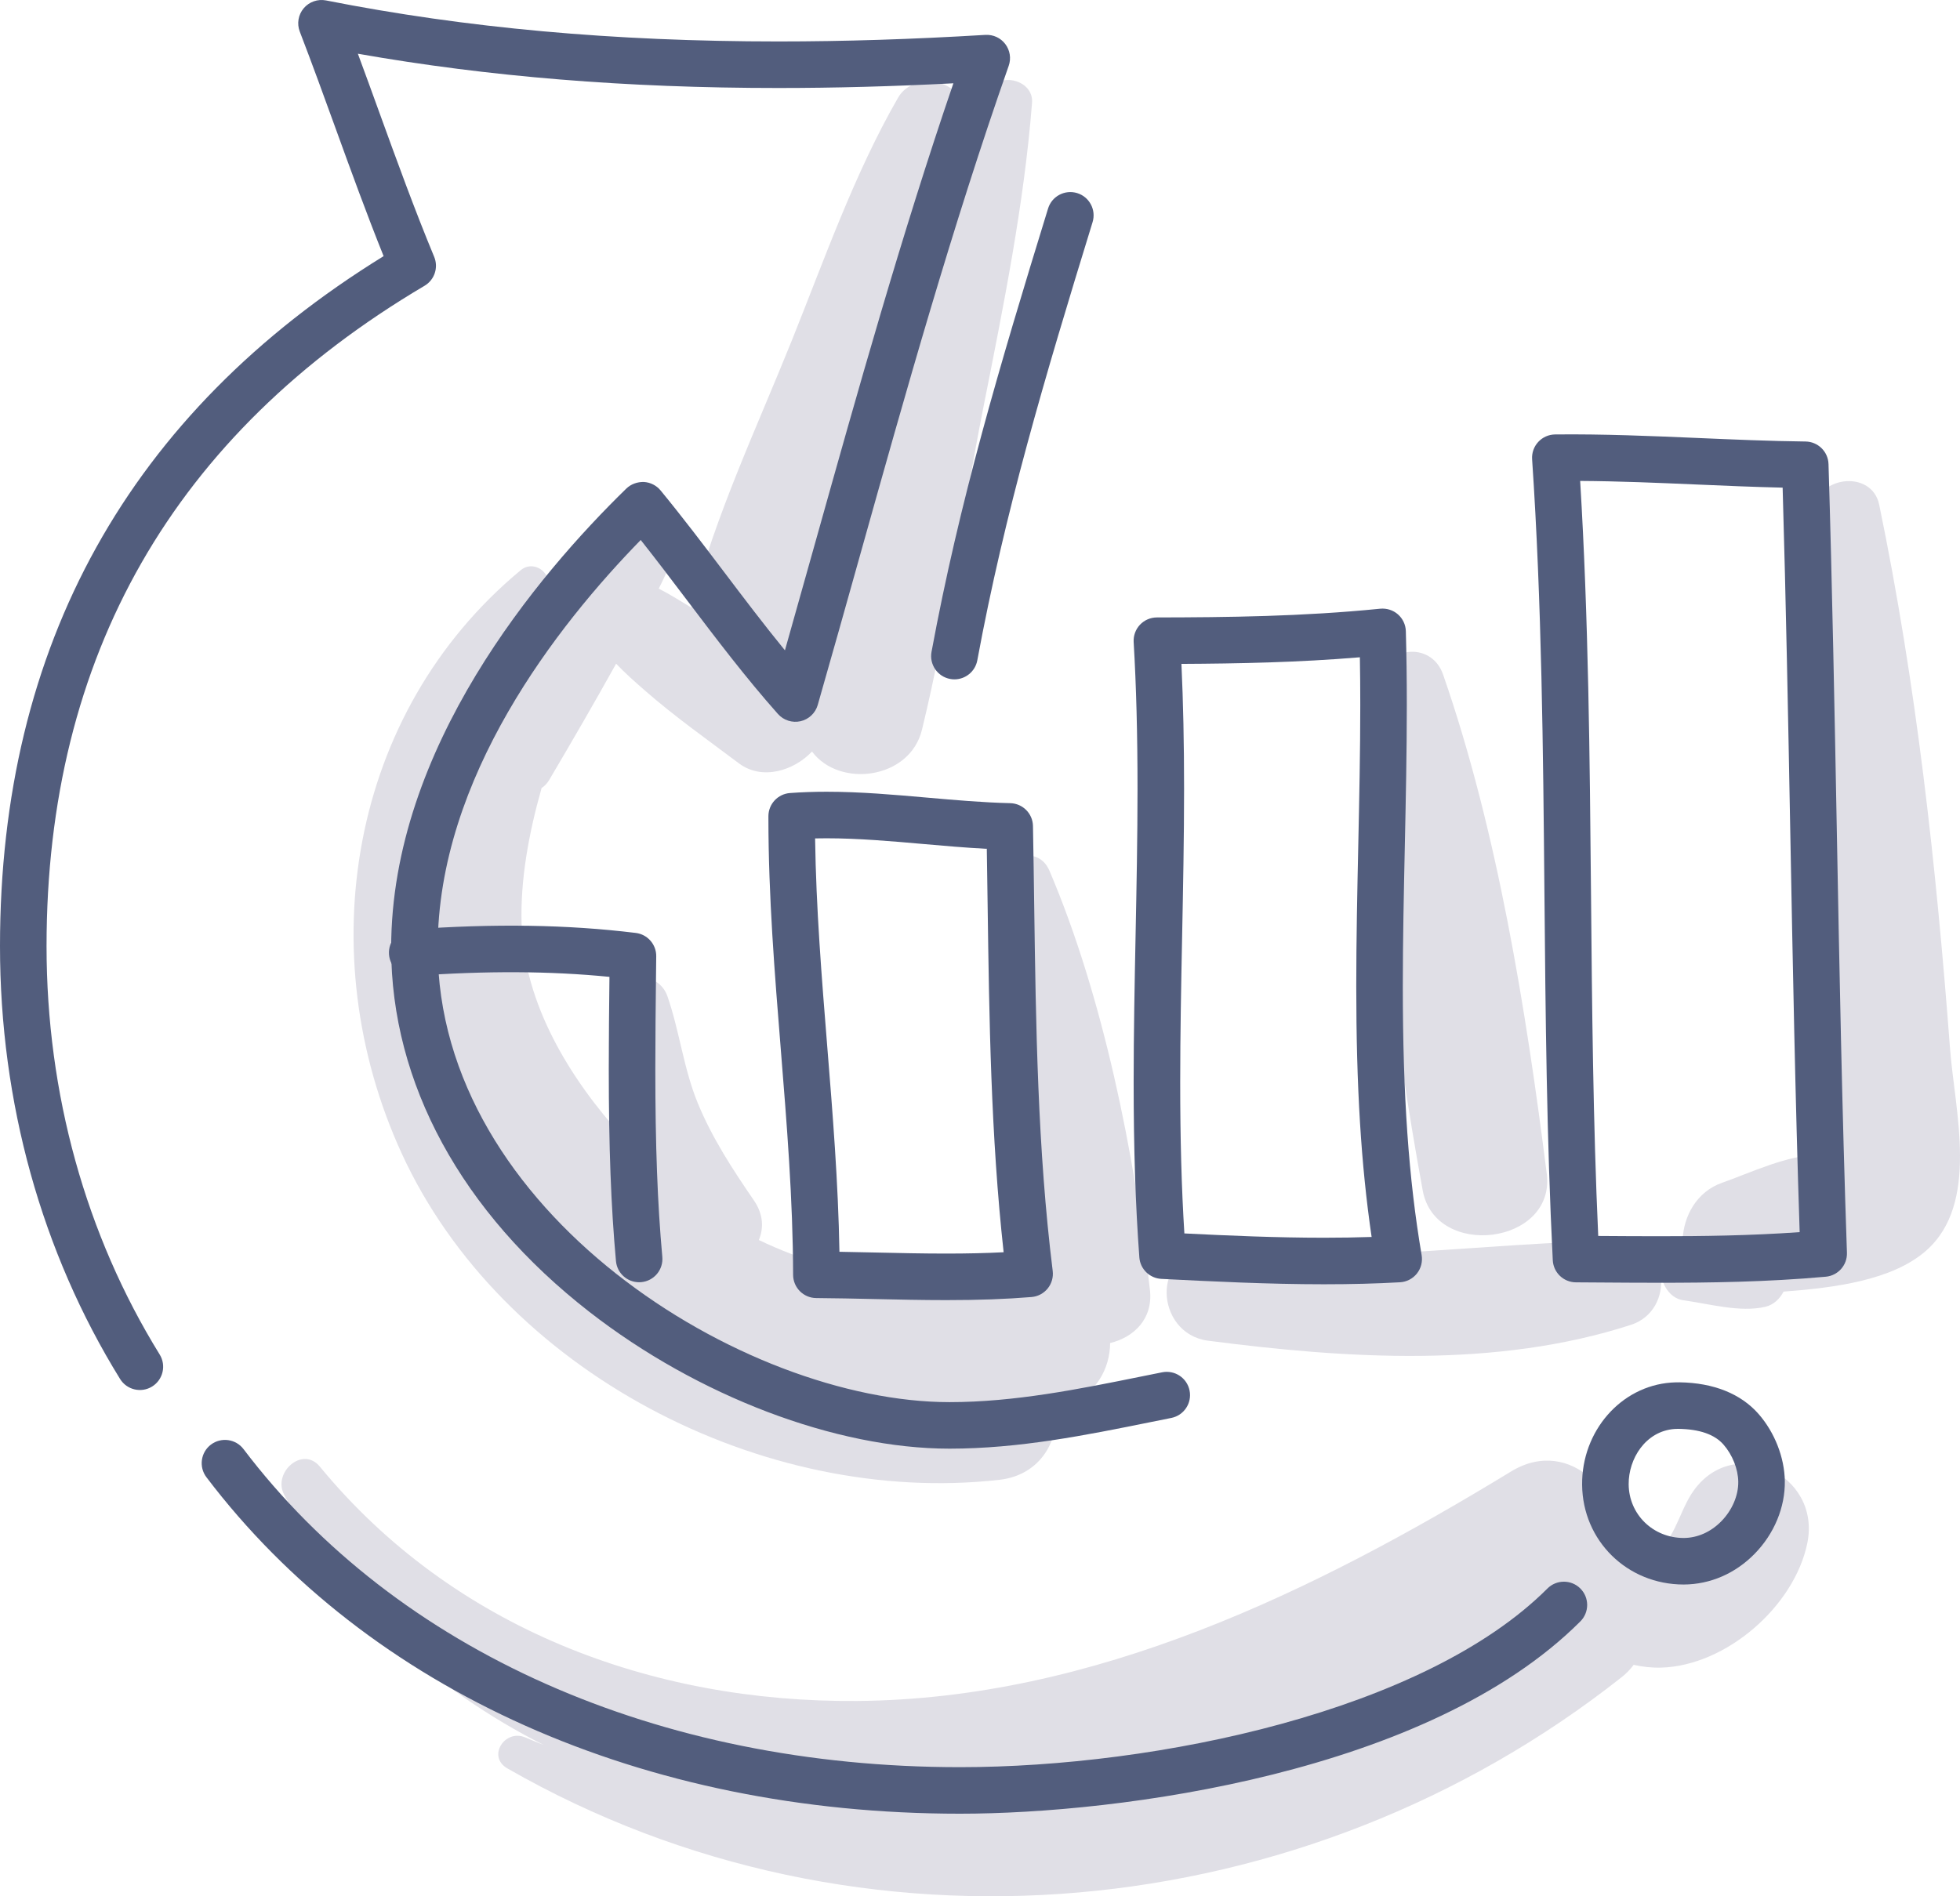
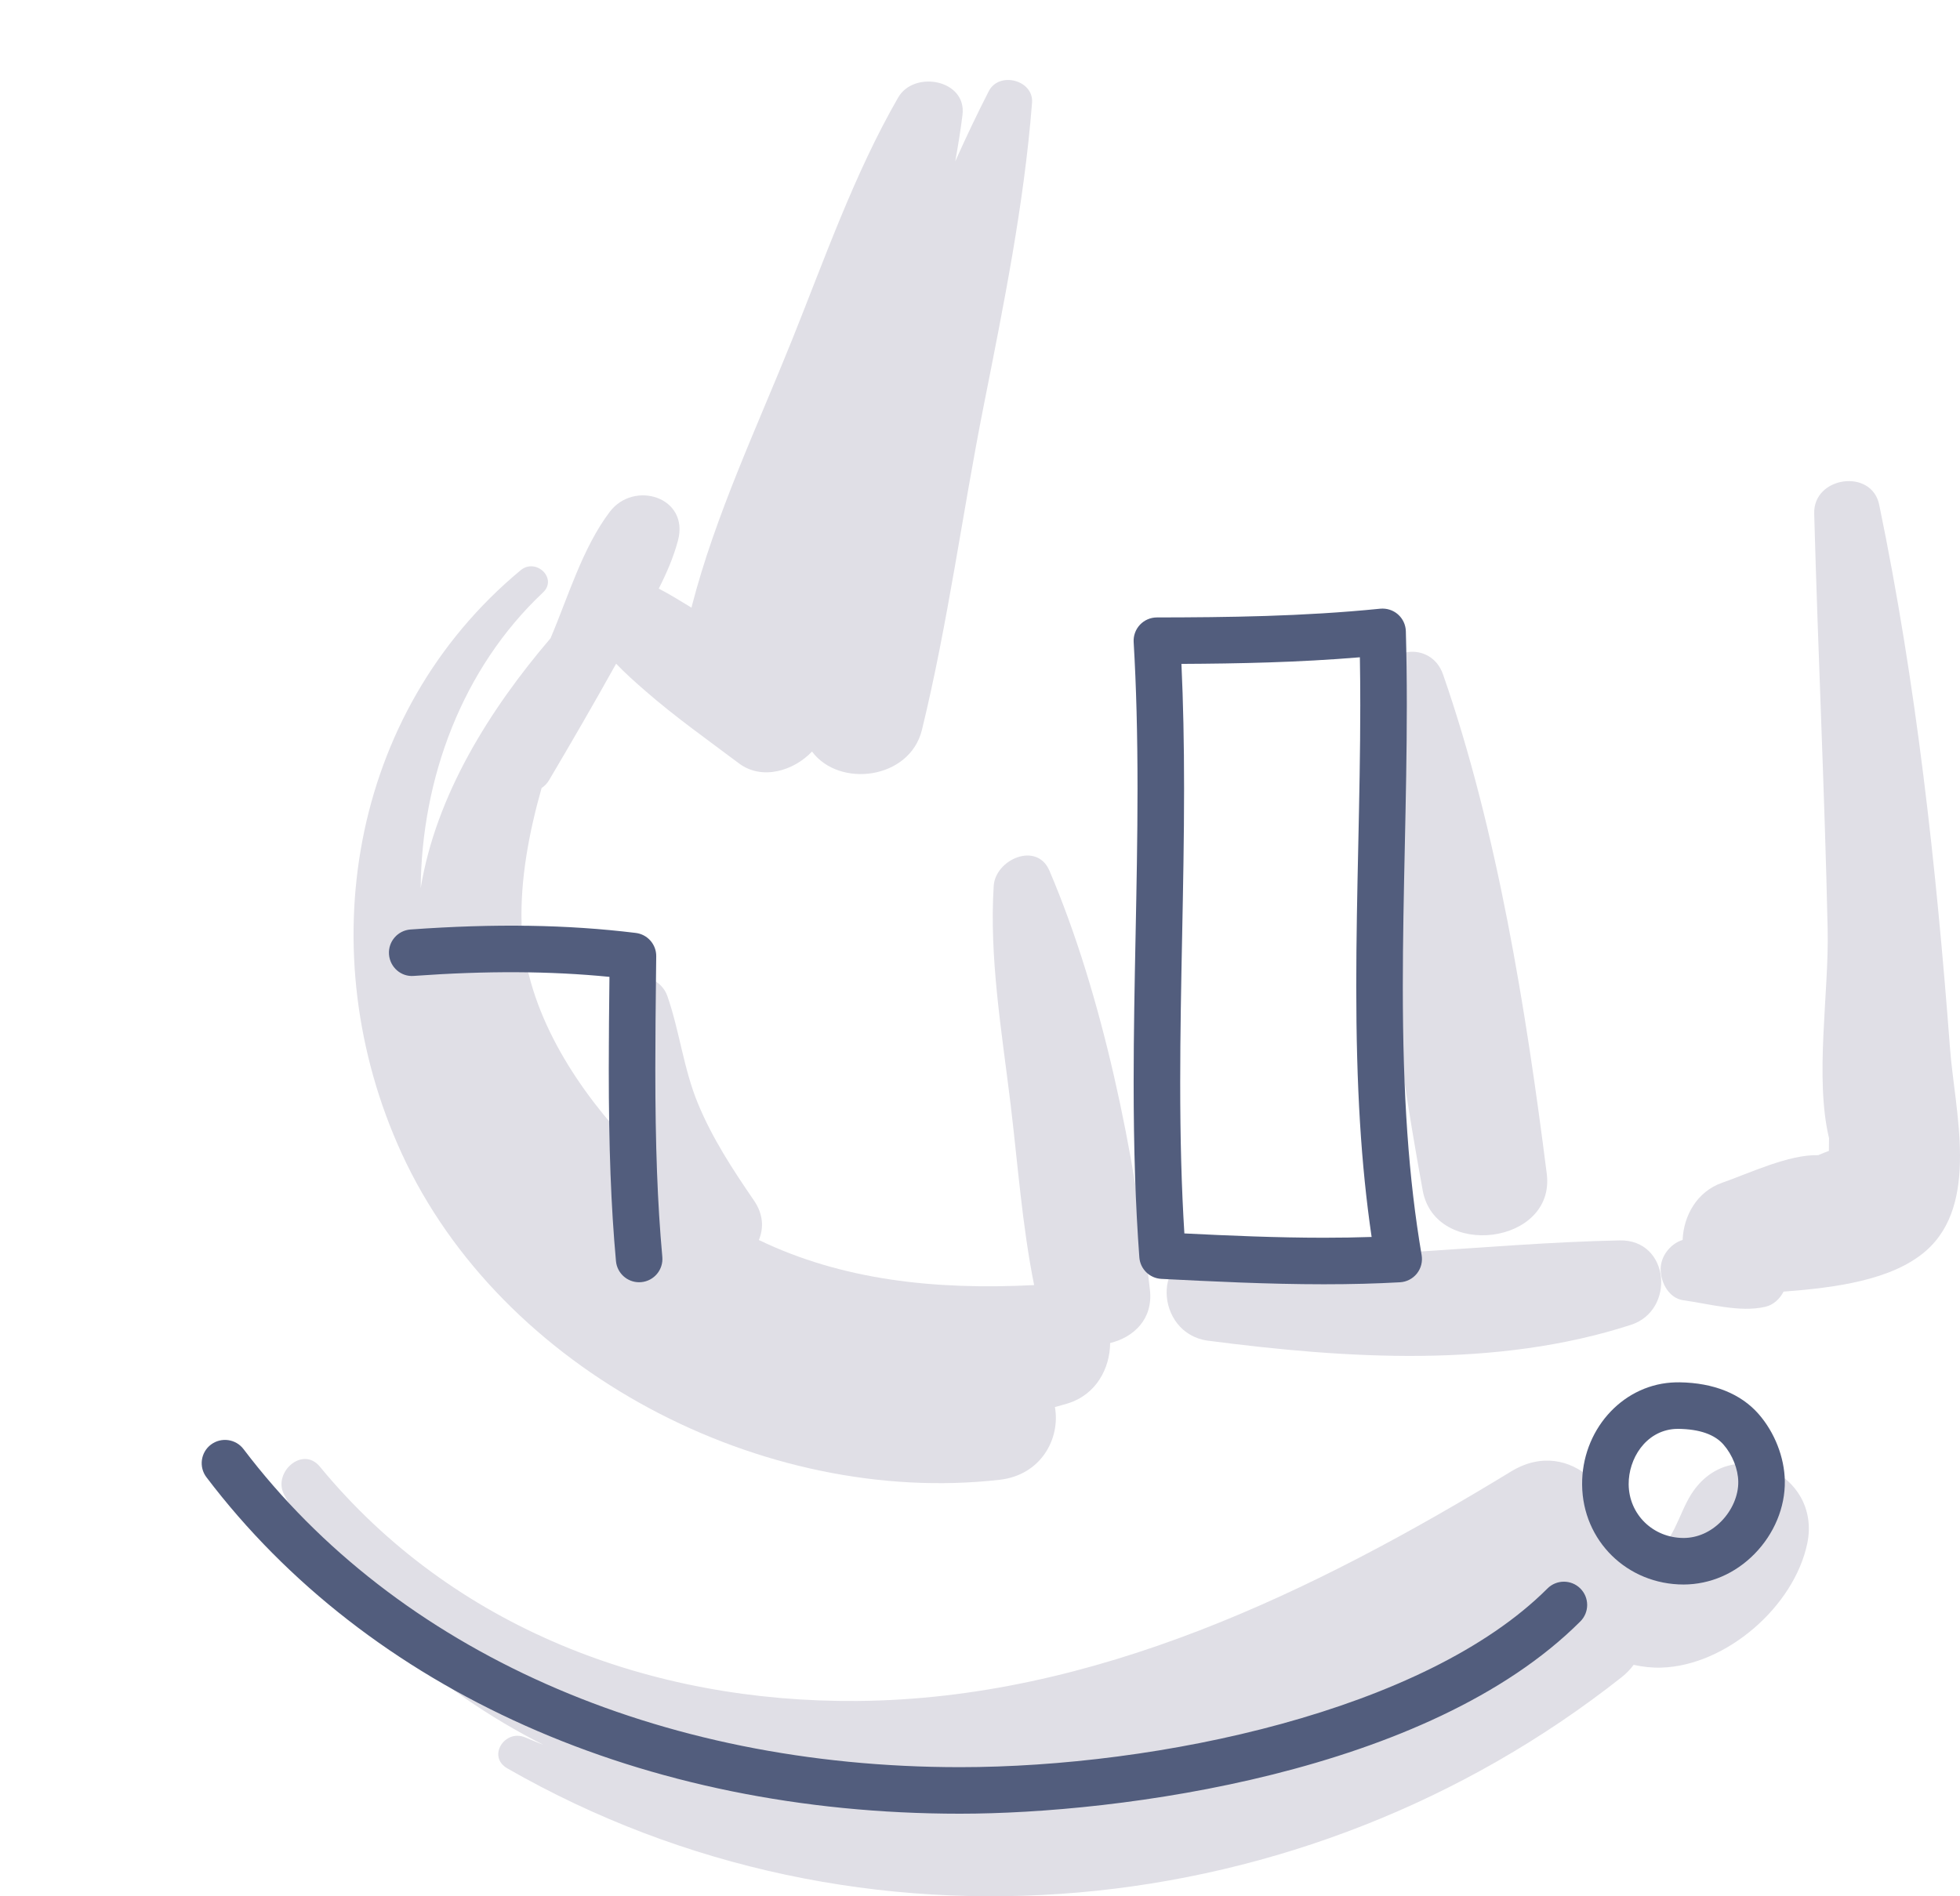
<svg xmlns="http://www.w3.org/2000/svg" version="1.1" x="0px" y="0px" viewBox="0 0 181.819 175.952" style="enable-background:new 0 0 181.819 175.952;" xml:space="preserve">
  <g id="_x35_9">
    <g>
      <g>
        <path style="fill:#E0DFE6;" d="M143.485,108.912c-1.922-15.207-4.583-31.843-9.622-46.335c-1.107-3.183-5.622-2.611-5.837,0.79     c-0.962,15.225,1.21,32.118,3.953,47.102C133.153,116.879,144.316,115.487,143.485,108.912z" />
      </g>
      <g>
        <path style="fill:#E0DFE6;" d="M180.895,97.306c-1.277-16.921-3.128-33.845-6.572-50.474c-0.704-3.399-6.124-2.622-6.03,0.816     c0.351,12.868,0.969,25.728,1.249,38.599c0.129,5.919-1.222,13.694,0.127,19.359c-0.004,0.396-0.008,0.791-0.013,1.187     c-0.286,0.102-0.607,0.228-0.99,0.395c-2.716-0.08-6.387,1.673-8.919,2.561c-2.35,0.824-3.575,3.093-3.658,5.305     c-1.055,0.323-1.893,1.334-2.02,2.407c-0.152,1.275,0.633,2.991,2.081,3.188c2.376,0.324,5.256,1.156,7.604,0.609     c0.771-0.179,1.341-0.733,1.699-1.41c4.699-0.358,10.066-1.031,13.215-3.793C183.668,111.67,181.327,103.045,180.895,97.306z" />
      </g>
      <g>
        <path style="fill:#E0DFE6;" d="M150.239,115.095c-12.834,0.269-25.276,2.164-38.171,1.265c-5.267-0.367-4.986,7.395,0,8.042     c12.842,1.666,26.742,2.578,39.231-1.473C155.448,121.583,154.903,114.997,150.239,115.095z" />
      </g>
      <g>
        <path style="fill:#E0DFE6;" d="M156.889,138.646c-1.176,1.85-1.631,4.497-3.659,5.723c-1.165,0.705-2.388,0.371-3.38-0.372     c1.126-4.93-4.089-10.865-9.668-7.464c-18.348,11.186-38.706,21.126-60.67,21.299c-19.131,0.151-37.508-6.761-49.844-21.749     c-1.598-1.942-4.366,0.532-3.328,2.568c5.294,10.379,13.958,18.129,24.098,23.264c-0.568-0.23-1.138-0.454-1.701-0.696     c-1.906-0.821-3.581,1.772-1.675,2.866c32.746,18.802,74.013,14.737,103.377-8.466c0.453-0.358,0.813-0.743,1.104-1.141     c0.842,0.187,1.709,0.286,2.588,0.258c6.004-0.191,12.319-5.677,13.525-11.55C168.985,136.71,160.567,132.857,156.889,138.646z" />
      </g>
      <g>
        <path style="fill:#E0DFE6;" d="M106.674,119.7c-1.405-12.571-4.35-27.256-9.321-38.904c-1.175-2.754-5.014-1.044-5.171,1.401     c-0.425,6.619,0.745,13.516,1.544,20.091c0.684,5.63,1.087,11.384,2.205,16.955c-9.262,0.469-17.821-0.472-25.536-4.182     c0.457-1.097,0.426-2.383-0.458-3.674c-1.97-2.875-3.865-5.769-5.198-9.004c-1.337-3.245-1.693-6.693-2.833-9.963     c-0.779-2.233-4.295-2.6-4.908,0c-0.946,4.009-0.478,8.631,0.744,13.044c-4.896-5.394-9.133-12.335-9.357-19.735     c-0.124-4.089,0.659-8.382,1.855-12.609c0.269-0.179,0.51-0.416,0.696-0.732c2.115-3.58,4.197-7.171,6.218-10.804     c0.843,0.888,1.777,1.708,2.679,2.497c2.766,2.42,5.783,4.546,8.717,6.753c2.125,1.598,5.08,0.698,6.775-1.099     c2.543,3.414,9.077,2.582,10.199-2.015c2.408-9.863,3.745-20.074,5.722-30.041C93.085,28.398,95,18.982,95.737,9.539     c0.166-2.122-3.059-2.94-4.009-1.086c-1.085,2.116-2.121,4.297-3.116,6.523c0.259-1.434,0.495-2.87,0.673-4.313     c0.405-3.279-4.49-4.173-5.965-1.616c-4.054,7.031-6.836,15.001-9.858,22.523c-3.241,8.067-7.121,16.273-9.29,24.695     c-0.011,0.042-0.01,0.079-0.02,0.121c-0.977-0.585-1.986-1.226-3.043-1.771c0.733-1.437,1.368-2.909,1.78-4.447     c1.085-4.043-4.079-5.647-6.33-2.669c-2.526,3.342-3.845,7.859-5.488,11.722c-5.615,6.577-10.633,14.539-12.046,23.195     c0.085-10.23,3.871-20.406,11.34-27.434c1.393-1.311-0.644-3.252-2.069-2.069C32.347,66.16,28.784,88.509,37.253,107.002     c9.263,20.226,33.532,32.793,55.472,30.307c3.882-0.44,5.656-3.863,5.133-6.752c0.401-0.108,0.802-0.214,1.199-0.337     c2.622-0.812,3.902-3.231,3.926-5.601C105.173,124.082,106.975,122.395,106.674,119.7z" />
      </g>
      <g>
        <g>
-           <path style="fill:#525D7D;" d="M88.083,134.42c-10.55,0-23.355-4.865-33.417-12.699c-11.852-9.225-18.38-21.215-18.38-33.762      c0-18.583,13.668-34.684,21.816-42.627c0.434-0.42,1.028-0.624,1.626-0.61c0.604,0.034,1.165,0.318,1.55,0.784      c2.045,2.487,4.016,5.091,5.923,7.61c1.818,2.404,3.68,4.863,5.613,7.228C73.761,57,74.7,53.651,75.64,50.297      c3.932-14.023,7.988-28.491,12.8-42.568c-5.663,0.292-11.007,0.436-16.25,0.436c-14.066,0-26.867-1.042-38.992-3.18      c0.679,1.832,1.342,3.659,2.002,5.481c1.604,4.421,3.262,8.992,5.077,13.366c0.412,0.994,0.03,2.139-0.896,2.686      C16.116,40.275,4.318,60.89,4.318,87.792c0,13.682,3.629,26.784,10.494,37.89c0.627,1.015,0.313,2.345-0.701,2.973      c-1.012,0.626-2.345,0.314-2.972-0.701C3.852,116.165,0,102.277,0,87.792c0-27.913,11.972-49.446,35.586-64.025      c-1.578-3.924-3.033-7.935-4.445-11.83c-1.084-2.988-2.174-5.994-3.332-9.003c-0.283-0.734-0.143-1.563,0.363-2.166      c0.507-0.602,1.3-0.877,2.071-0.728c12.969,2.561,26.69,3.806,41.948,3.806c6.14,0,12.425-0.2,19.215-0.609      c0.739-0.039,1.418,0.278,1.853,0.855c0.436,0.576,0.553,1.334,0.313,2.016c-5.235,14.9-9.576,30.383-13.774,45.354      c-1.306,4.66-2.61,9.312-3.941,13.95c-0.217,0.756-0.829,1.334-1.596,1.51c-0.77,0.171-1.569-0.084-2.093-0.67      c-2.99-3.364-5.747-7.006-8.413-10.528c-1.406-1.858-2.849-3.764-4.319-5.62c-7.718,7.909-18.833,22.047-18.833,37.857      c0,24.447,28.36,42.142,47.479,42.142c6.039,0,12.033-1.213,17.829-2.387l1.899-0.382c1.174-0.231,2.307,0.524,2.541,1.694      c0.234,1.169-0.524,2.307-1.693,2.54l-1.89,0.381C100.764,133.163,94.554,134.42,88.083,134.42z" />
-         </g>
+           </g>
        <g>
          <path style="fill:#525D7D;" d="M89.053,168.292c-29.383,0-54.861-11.38-69.904-31.222c-0.72-0.95-0.534-2.305,0.416-3.025      c0.95-0.717,2.306-0.533,3.025,0.416c14.219,18.755,38.443,29.513,66.463,29.513c18.261,0,43.104-5.188,54.495-16.578      c0.843-0.843,2.21-0.843,3.053,0c0.843,0.843,0.843,2.21,0,3.053C132.516,164.533,103.801,168.292,89.053,168.292z" />
        </g>
        <g>
          <path style="fill:#525D7D;" d="M156.188,147.026c-5.242,0-9.377-4.058-9.423-9.256c-0.044-4.973,3.582-9.14,8.255-9.482      c0.254-0.02,0.521-0.024,0.79-0.024c3.152,0.046,5.684,1.063,7.326,2.94c1.491,1.705,2.4,4.029,2.433,6.216      c0.037,2.443-0.987,4.907-2.809,6.764C160.97,146.007,158.65,147.016,156.188,147.026z M155.68,132.581      c-0.113,0-0.224,0.003-0.334,0.011c-2.699,0.198-4.284,2.769-4.263,5.139c0.025,2.794,2.265,4.976,5.105,4.976      c1.282-0.004,2.513-0.555,3.489-1.549c1.004-1.023,1.593-2.397,1.573-3.674c-0.018-1.177-0.541-2.495-1.366-3.438      C159.059,133.101,157.667,132.609,155.68,132.581z" />
        </g>
        <g>
          <path style="fill:#525D7D;" d="M59.287,118.978c-1.104,0-2.045-0.842-2.147-1.964c-0.461-5.071-0.667-10.569-0.667-17.826      c0-2.854,0.031-5.708,0.063-8.546c-5.519-0.545-11.386-0.574-18.143-0.089c-1.183,0.108-2.222-0.808-2.308-1.999      c-0.086-1.189,0.81-2.222,1.999-2.308c7.827-0.561,14.524-0.46,20.895,0.32c1.091,0.135,1.908,1.067,1.896,2.166L60.856,90.4      c-0.032,2.918-0.065,5.853-0.065,8.788c0,7.122,0.2,12.499,0.649,17.435c0.108,1.188-0.767,2.238-1.955,2.346      C59.419,118.975,59.353,118.978,59.287,118.978z" />
        </g>
        <g>
-           <path style="fill:#525D7D;" d="M87.77,120.636c-2.201,0-4.4-0.049-6.604-0.098c-1.81-0.039-3.625-0.08-5.449-0.093      c-1.185-0.008-2.141-0.97-2.144-2.155c-0.015-6.945-0.586-14.022-1.139-20.867c-0.567-7.027-1.153-14.293-1.153-21.511v-0.174      c0-1.13,0.872-2.069,2-2.153c1.087-0.08,2.2-0.12,3.402-0.12c3.145,0,6.294,0.278,9.34,0.547      c2.533,0.222,5.152,0.454,7.692,0.513c1.157,0.028,2.087,0.961,2.108,2.118c0.046,2.425,0.079,4.849,0.113,7.274      c0.154,11.168,0.314,22.715,1.718,34.015c0.072,0.583-0.096,1.171-0.468,1.628c-0.371,0.457-0.912,0.742-1.498,0.79      C93.307,120.545,90.791,120.636,87.77,120.636z M77.87,116.152c1.134,0.018,2.264,0.044,3.392,0.069      c2.172,0.049,4.338,0.097,6.507,0.097c1.97,0,3.711-0.039,5.333-0.124c-1.188-10.793-1.339-21.672-1.485-32.217      c-0.024-1.737-0.048-3.476-0.077-5.215c-1.987-0.104-3.967-0.278-5.897-0.448c-2.952-0.26-6.005-0.53-8.961-0.53      c-0.365,0-0.721,0.004-1.07,0.011c0.089,6.438,0.616,12.957,1.125,19.281C77.242,103.313,77.76,109.741,77.87,116.152z" />
-         </g>
+           </g>
        <g>
          <path style="fill:#525D7D;" d="M122.808,119.166c-5.183,0-10.438-0.266-15.073-0.5c-1.088-0.055-1.964-0.911-2.044-1.997      c-0.36-4.889-0.528-10.056-0.528-16.262c0-4.558,0.091-9.175,0.18-13.639c0.088-4.45,0.179-9.052,0.179-13.581      c0-5.071-0.117-9.523-0.358-13.609c-0.034-0.592,0.176-1.174,0.583-1.607c0.407-0.432,0.974-0.678,1.568-0.679      c6.529-0.011,13.507-0.084,20.723-0.811c0.599-0.055,1.192,0.131,1.642,0.526c0.451,0.396,0.716,0.961,0.733,1.562      c0.06,2.146,0.09,4.39,0.09,6.859c0,4.377-0.095,8.82-0.186,13.116c-0.091,4.262-0.185,8.667-0.185,12.974      c0,10.156,0.538,17.849,1.746,24.944c0.103,0.606-0.056,1.227-0.439,1.708c-0.383,0.481-0.953,0.776-1.567,0.811      C127.662,119.106,125.352,119.166,122.808,119.166z M109.868,114.449c4.09,0.204,8.56,0.399,12.94,0.399      c1.558,0,3.024-0.024,4.43-0.072c-0.982-6.68-1.425-13.979-1.425-23.259c0-4.352,0.094-8.782,0.186-13.065      c0.091-4.274,0.186-8.692,0.186-13.025c0-1.56-0.012-3.028-0.037-4.438c-5.742,0.479-11.284,0.586-16.553,0.613      c0.165,3.537,0.245,7.35,0.245,11.584c0,4.571-0.091,9.196-0.18,13.667c-0.089,4.443-0.179,9.038-0.179,13.553      C109.481,105.701,109.604,110.221,109.868,114.449z" />
        </g>
        <g>
-           <path style="fill:#525D7D;" d="M153.932,119.027c-1.917,0-3.832-0.013-5.743-0.027l-2.002-0.013      c-1.146-0.007-2.086-0.907-2.144-2.051c-0.568-11.282-0.673-22.842-0.774-34.021c-0.12-13.265-0.245-26.981-1.143-40.3      c-0.04-0.592,0.166-1.174,0.569-1.609c0.403-0.437,0.967-0.687,1.561-0.694c4.48-0.048,8.94,0.144,13.253,0.329      c3.257,0.14,6.624,0.287,9.979,0.326c1.157,0.014,2.097,0.938,2.133,2.093c0.347,11.376,0.562,22.867,0.77,33.98      c0.24,12.817,0.487,26.069,0.94,39.2c0.039,1.146-0.822,2.122-1.964,2.225C163.881,118.961,158.486,119.027,153.932,119.027z       M148.259,114.683c1.888,0.013,3.78,0.025,5.673,0.025c3.889,0,8.397-0.049,13.013-0.38c-0.41-12.488-0.644-25.044-0.872-37.209      c-0.195-10.43-0.396-21.194-0.707-31.871c-2.721-0.063-5.418-0.18-8.043-0.294c-3.516-0.152-7.143-0.308-10.74-0.329      c0.775,12.711,0.892,25.682,1.006,38.25C147.682,93.339,147.78,104.134,148.259,114.683z" />
-         </g>
+           </g>
        <g>
-           <path style="fill:#525D7D;" d="M88.538,63.037c-0.13,0-0.262-0.011-0.395-0.037c-1.173-0.216-1.948-1.344-1.73-2.516      c2.588-13.975,6.268-26.377,10.812-41.139c0.35-1.14,1.559-1.775,2.699-1.428c1.139,0.35,1.779,1.559,1.428,2.699      c-4.501,14.626-8.146,26.907-10.692,40.655C90.467,62.311,89.559,63.037,88.538,63.037z" />
-         </g>
+           </g>
      </g>
    </g>
  </g>
  <g id="Layer_1">
</g>
</svg>